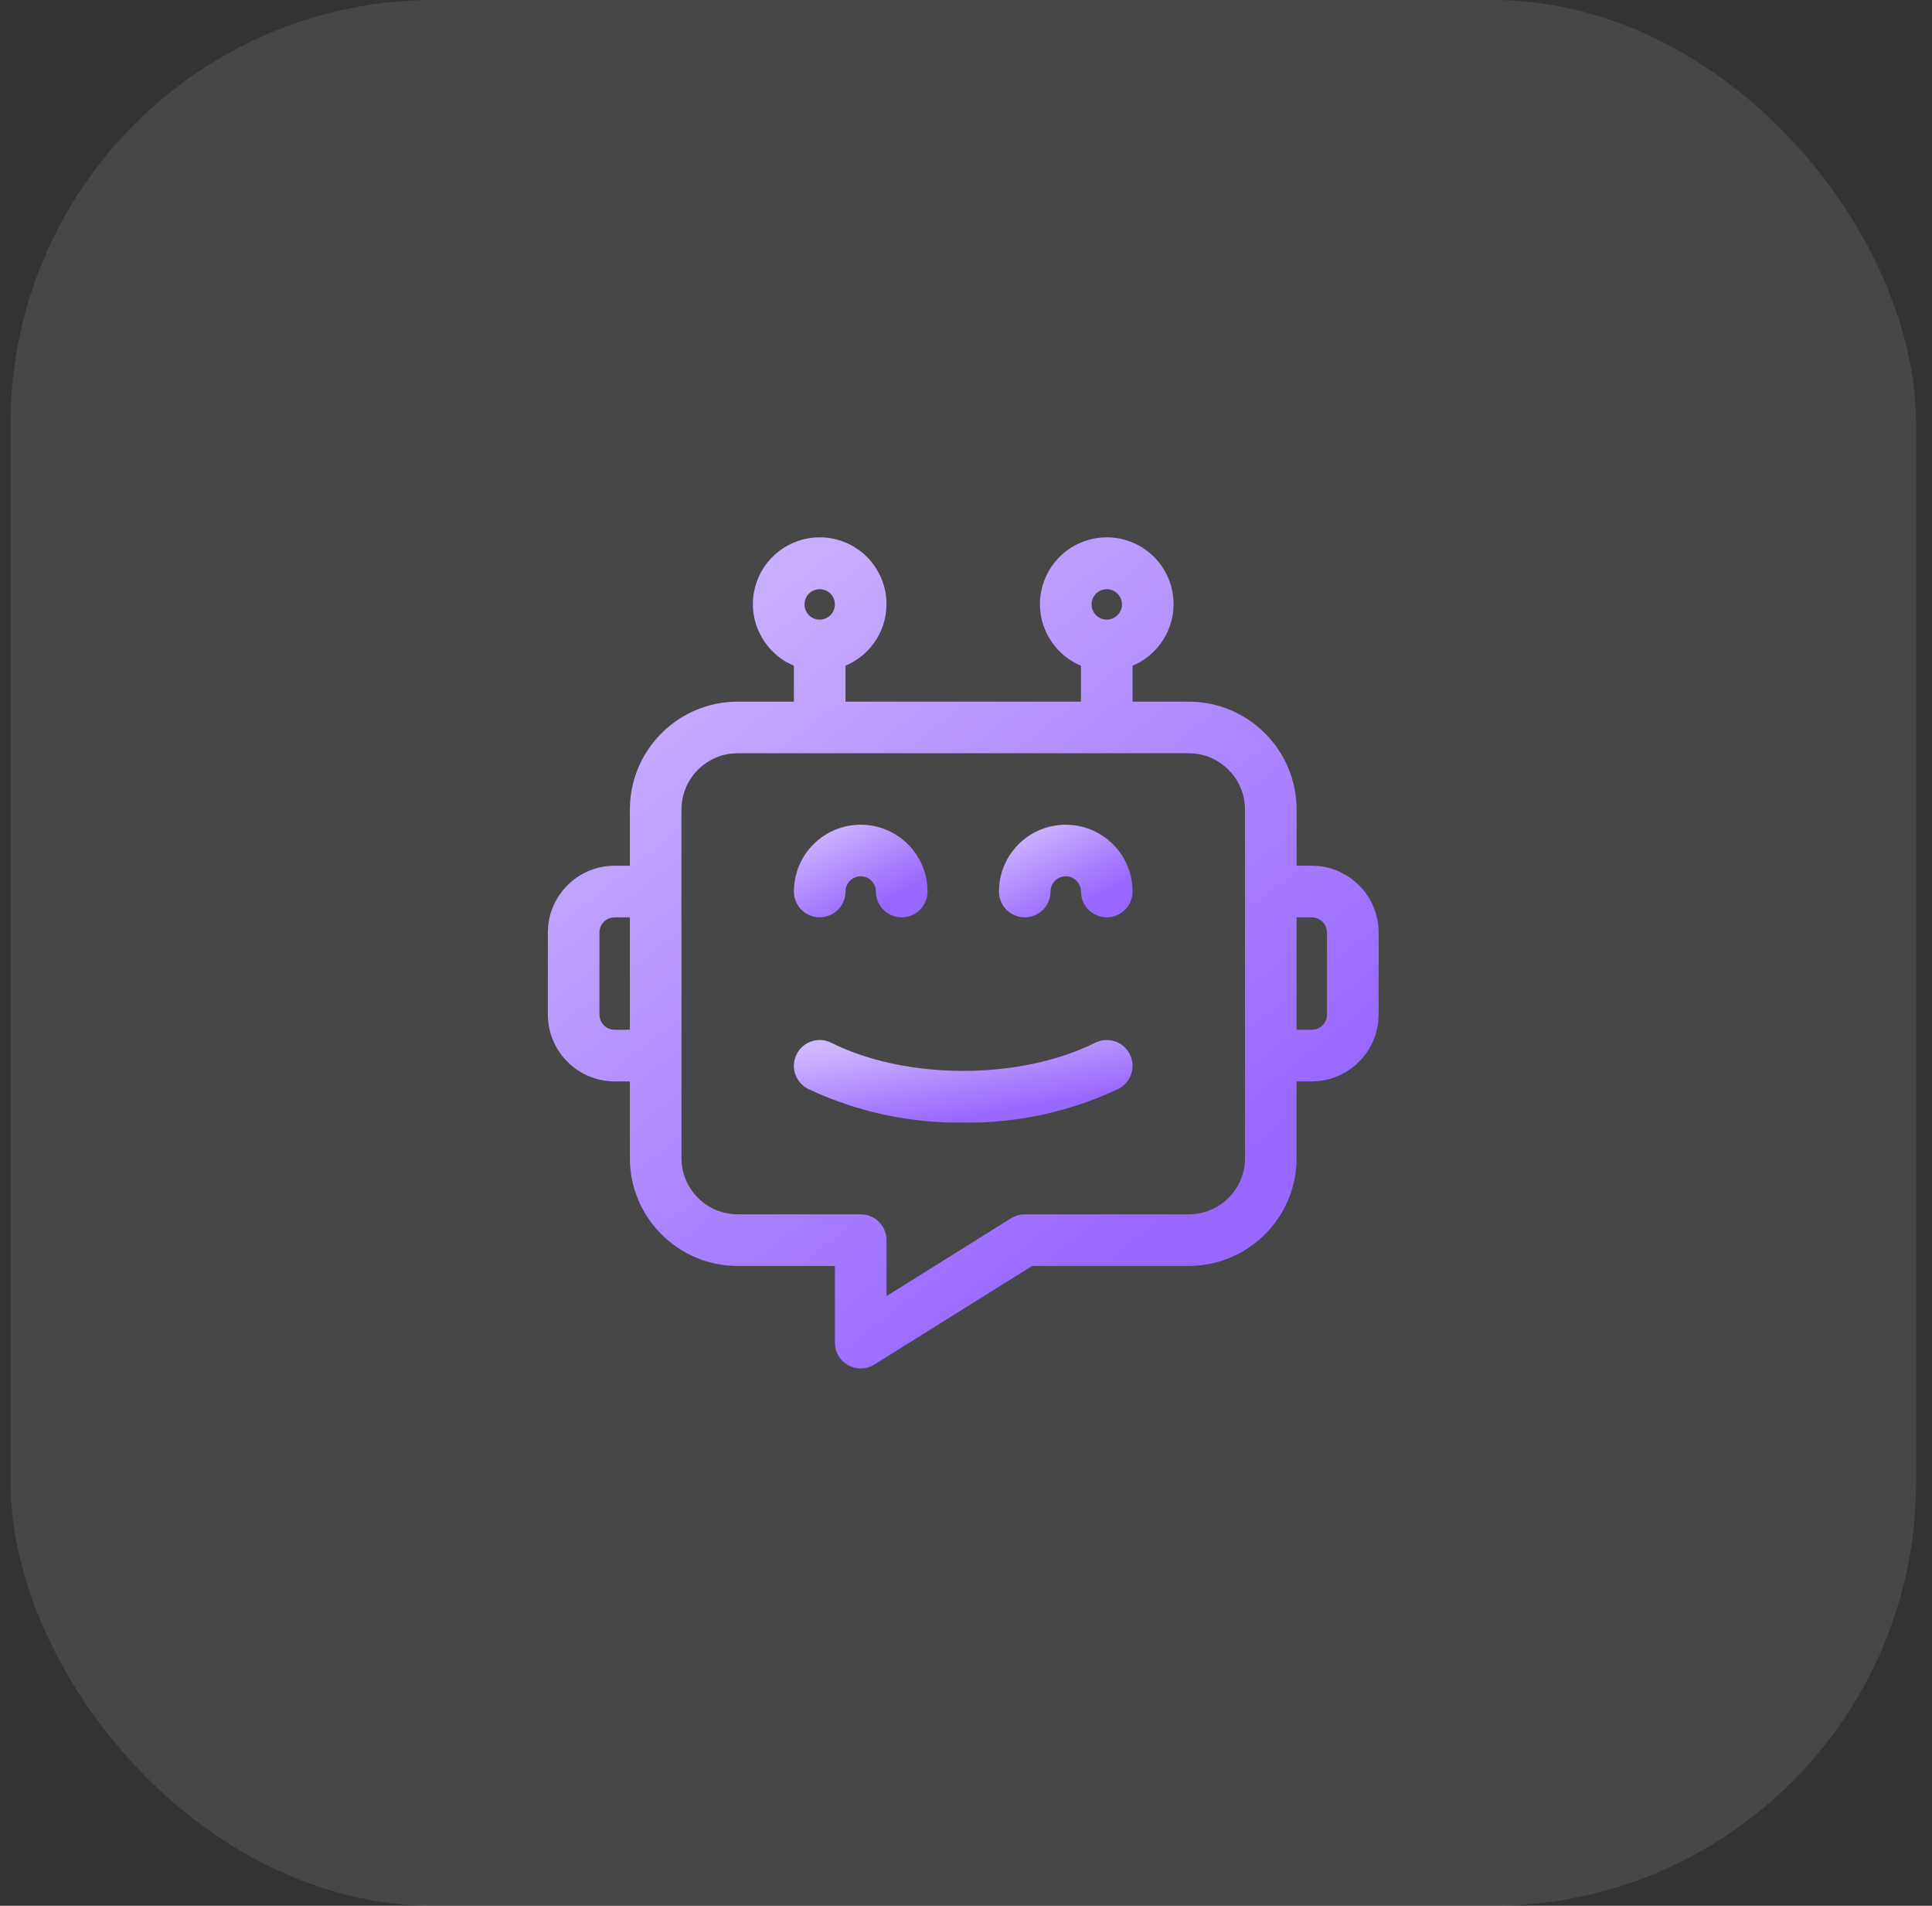
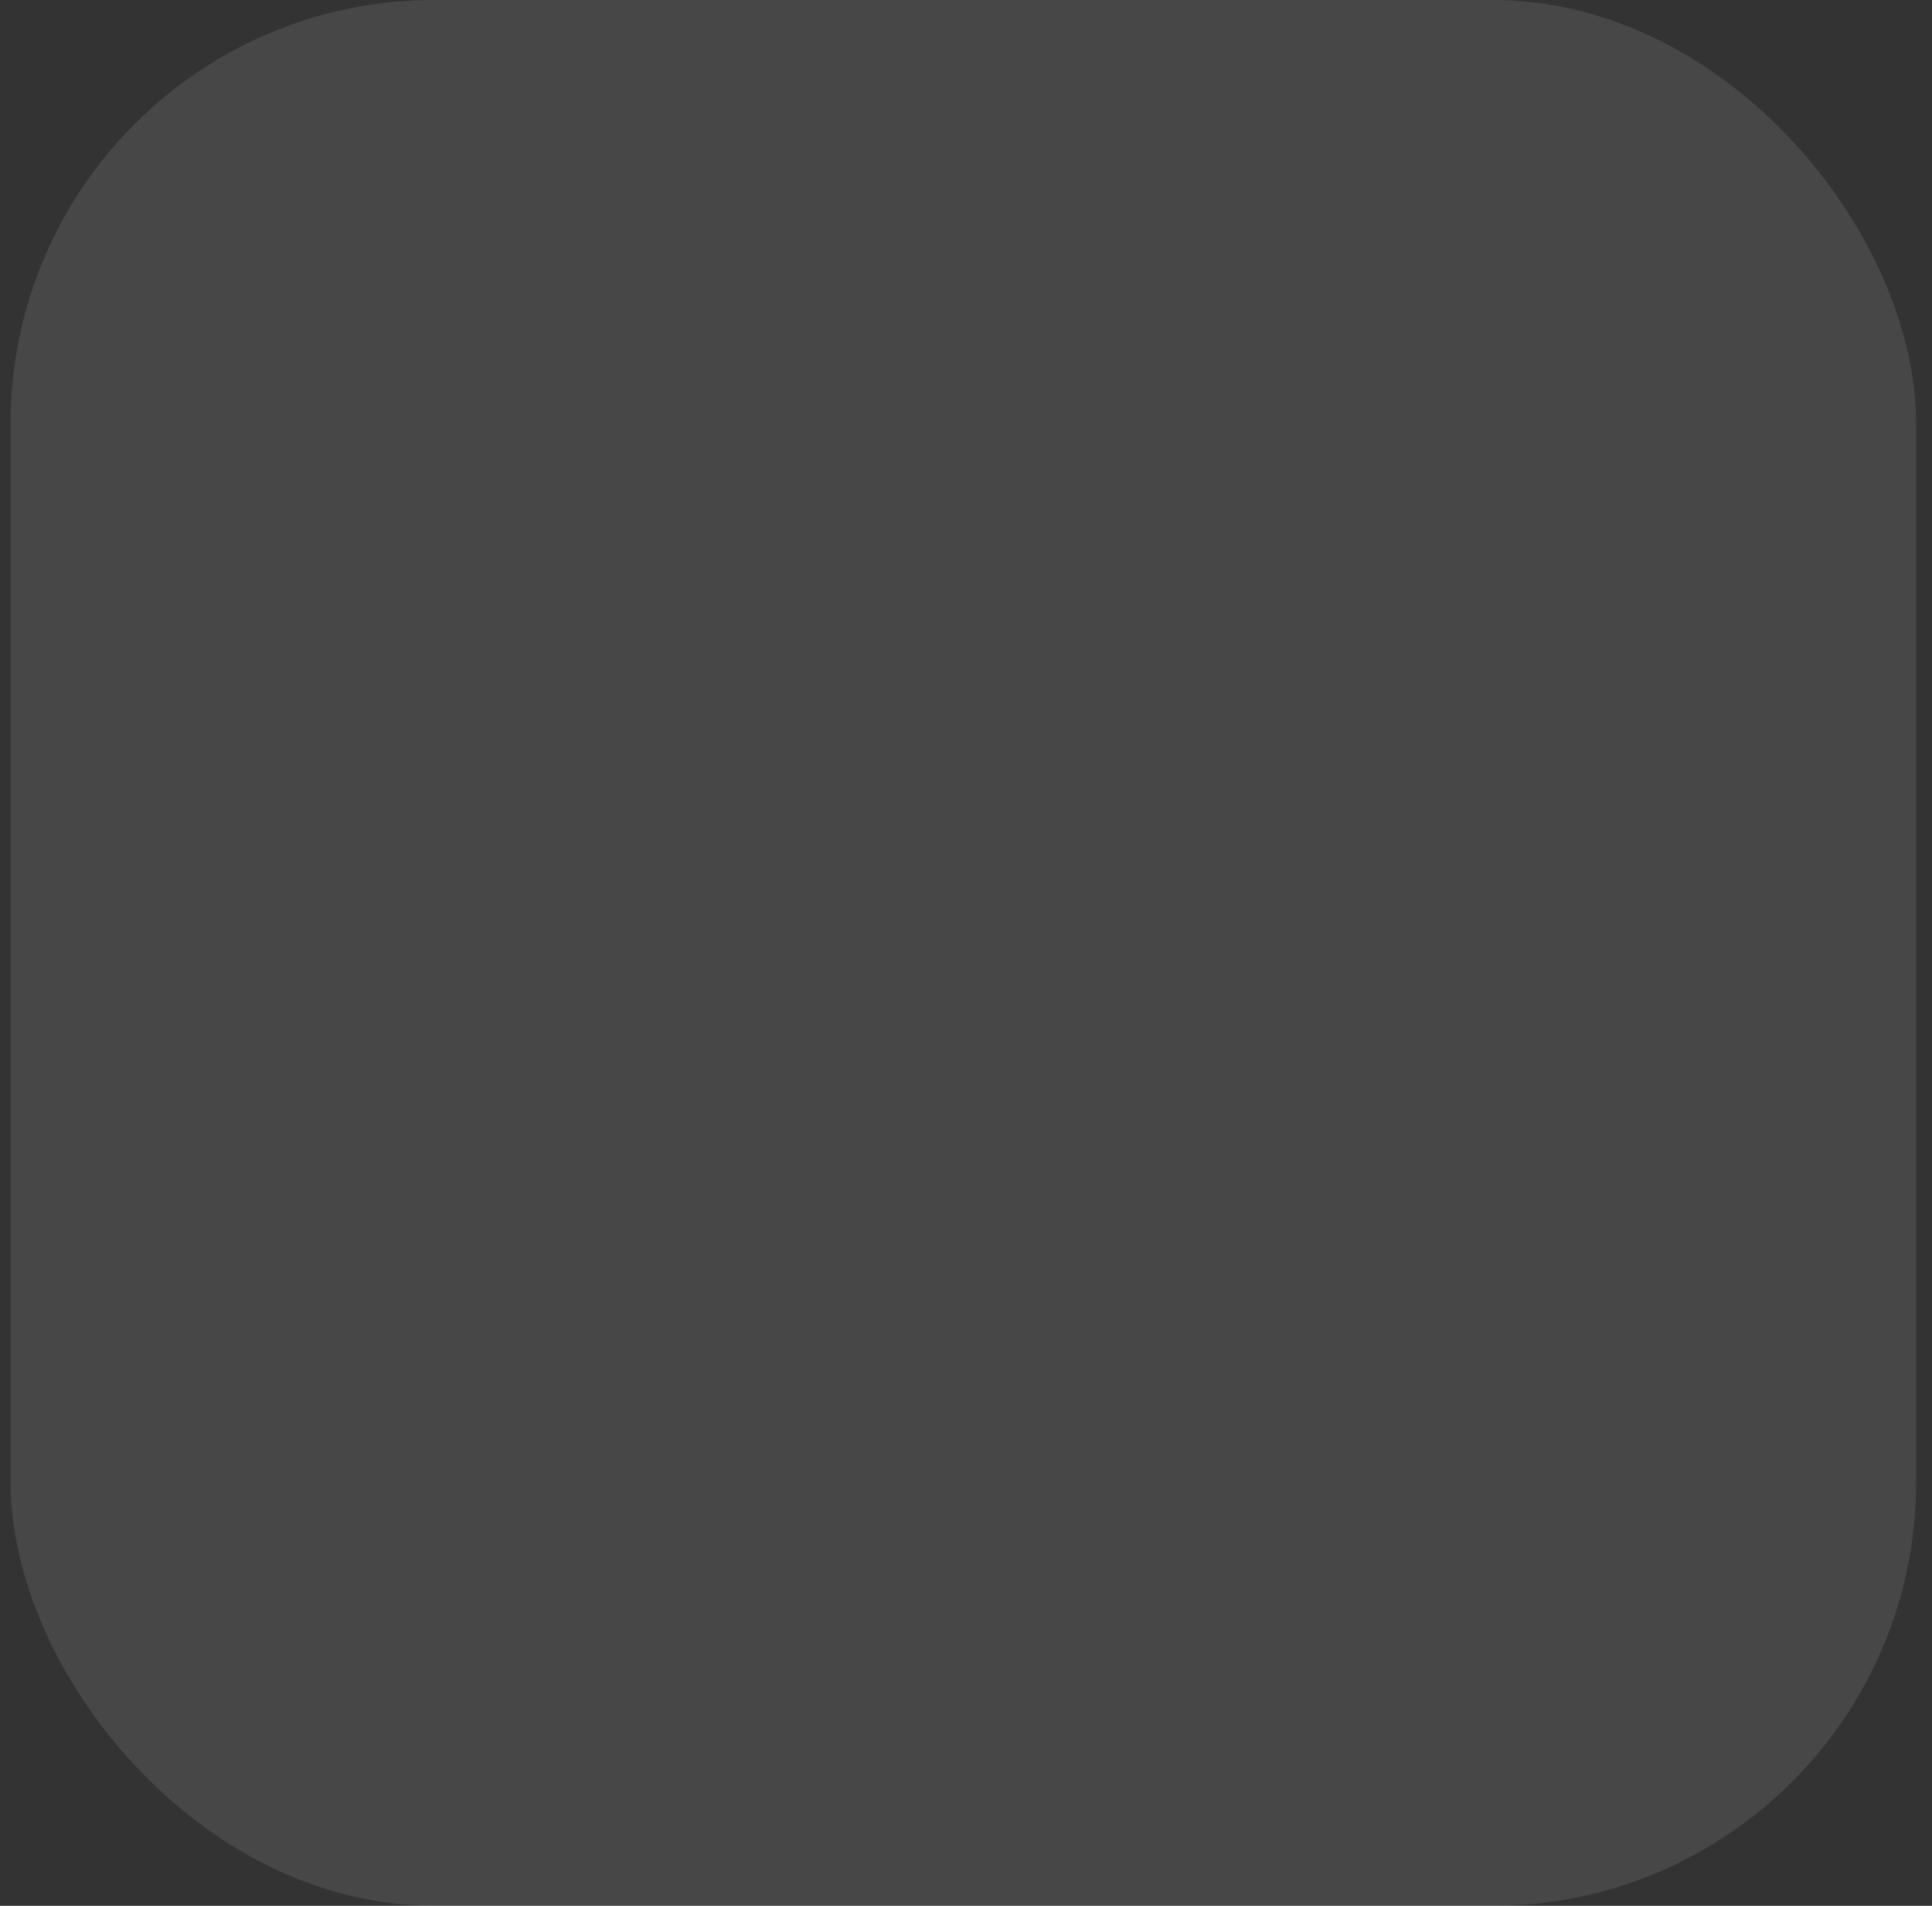
<svg xmlns="http://www.w3.org/2000/svg" width="73" height="72" viewBox="0 0 73 72" fill="none">
  <rect x="0" y="0" width="73" height="72" fill="#333333" stroke="none" />
  <rect x="0.4" width="72" height="72" rx="16" fill="white" fill-opacity="0.1" />
  <g clip-path="url(#clip0_1_2938)">
    <path d="M32.522 31.257C33.86 31.257 34.946 32.342 34.946 33.681C34.946 34.164 34.554 34.556 34.071 34.556C33.588 34.556 33.196 34.164 33.196 33.681C33.196 33.308 32.894 33.006 32.522 33.006C32.149 33.006 31.847 33.308 31.847 33.681L31.843 33.767C31.826 33.939 31.758 34.102 31.648 34.236L31.591 34.3C31.427 34.464 31.204 34.555 30.972 34.555C30.769 34.555 30.573 34.485 30.418 34.358L30.354 34.3C30.189 34.136 30.098 33.913 30.098 33.681C30.098 32.342 31.183 31.257 32.522 31.257Z" fill="url(#paint0_linear_1_2938)" stroke="url(#paint1_linear_1_2938)" stroke-width="0.2" />
    <path d="M41.509 39.448C41.924 39.291 42.398 39.47 42.601 39.875L42.637 39.957C42.794 40.371 42.615 40.846 42.209 41.049L42.208 41.05C40.391 41.906 38.403 42.339 36.394 42.312V42.311C34.386 42.337 32.399 41.906 30.582 41.05L30.581 41.049C30.148 40.833 29.973 40.307 30.189 39.875L30.233 39.797C30.47 39.422 30.958 39.281 31.363 39.483L31.635 39.613C33.018 40.242 34.705 40.557 36.395 40.557C38.198 40.557 39.997 40.198 41.427 39.483L41.509 39.448Z" fill="url(#paint2_linear_1_2938)" stroke="url(#paint3_linear_1_2938)" stroke-width="0.2" />
    <path d="M41.819 20.4C42.999 20.401 44.008 21.25 44.208 22.414L44.235 22.632C44.32 23.694 43.697 24.694 42.693 25.082V26.608H44.917L45.123 26.613C47.221 26.722 48.889 28.457 48.891 30.582V32.806H49.566L49.814 32.818C51.036 32.944 51.989 33.976 51.991 35.23V38.329L51.978 38.577C51.861 39.718 50.954 40.624 49.814 40.741L49.566 40.754H48.891V43.753L48.886 43.957C48.782 45.988 47.153 47.616 45.123 47.721L44.917 47.727H38.969L32.985 51.467C32.749 51.614 32.46 51.639 32.205 51.54L32.097 51.49C31.819 51.336 31.646 51.044 31.646 50.726V47.727H27.873C25.679 47.724 23.901 45.947 23.899 43.753V40.754H23.224C21.886 40.752 20.802 39.667 20.8 38.329V35.23L20.813 34.982C20.938 33.761 21.97 32.807 23.224 32.806H23.899V30.581L23.905 30.377C24.013 28.279 25.748 26.611 27.873 26.608H30.097V25.082C29.025 24.667 28.387 23.554 28.582 22.414L28.629 22.2C28.909 21.148 29.865 20.4 30.972 20.4C32.153 20.401 33.161 21.25 33.361 22.414L33.388 22.632C33.473 23.694 32.85 24.694 31.846 25.082V26.608H40.944V25.082C39.871 24.667 39.233 23.554 39.429 22.414L39.476 22.2C39.756 21.148 40.712 20.4 41.819 20.4ZM27.646 28.369C26.525 28.484 25.65 29.431 25.649 30.582V43.752L25.661 43.98C25.776 45.101 26.721 45.975 27.873 45.977H32.521C32.753 45.977 32.976 46.069 33.14 46.233L33.198 46.297C33.326 46.453 33.396 46.649 33.396 46.852V49.147L38.256 46.11L38.364 46.053C38.475 46.003 38.596 45.977 38.719 45.977H44.917L45.145 45.965C46.266 45.85 47.141 44.904 47.142 43.753V30.582L47.13 30.355C47.023 29.308 46.191 28.477 45.145 28.369L44.917 28.357H27.873L27.646 28.369ZM23.088 34.569C22.781 34.633 22.55 34.905 22.549 35.23V38.329L22.563 38.465C22.626 38.772 22.898 39.004 23.224 39.004H23.899V34.556H23.224L23.088 34.569ZM48.891 39.004H49.566L49.702 38.99C50.009 38.927 50.24 38.655 50.241 38.329V35.23L50.227 35.095C50.173 34.831 49.965 34.624 49.702 34.569L49.566 34.556H48.891V39.004ZM30.836 22.173C30.529 22.236 30.298 22.508 30.297 22.834L30.311 22.97C30.374 23.277 30.646 23.509 30.972 23.509C31.345 23.509 31.646 23.207 31.646 22.834C31.646 22.461 31.345 22.159 30.972 22.159L30.836 22.173ZM41.683 22.173C41.376 22.236 41.145 22.508 41.144 22.834L41.158 22.97C41.221 23.277 41.493 23.509 41.819 23.509C42.191 23.509 42.494 23.207 42.494 22.834C42.494 22.462 42.191 22.159 41.819 22.159L41.683 22.173Z" fill="url(#paint4_linear_1_2938)" stroke="url(#paint5_linear_1_2938)" stroke-width="0.2" />
    <path d="M40.517 31.27C41.739 31.395 42.693 32.426 42.694 33.681L42.689 33.771C42.644 34.212 42.271 34.556 41.819 34.556C41.336 34.556 40.944 34.164 40.944 33.681C40.944 33.308 40.642 33.006 40.269 33.006C39.897 33.006 39.594 33.308 39.594 33.681C39.594 34.164 39.203 34.556 38.719 34.556C38.236 34.556 37.845 34.164 37.845 33.681L37.858 33.433C37.983 32.211 39.015 31.258 40.269 31.257L40.517 31.27Z" fill="url(#paint6_linear_1_2938)" stroke="url(#paint7_linear_1_2938)" stroke-width="0.2" />
  </g>
  <defs>
    <linearGradient id="paint0_linear_1_2938" x1="30.681" y1="31.264" x2="32.439" y2="34.582" gradientUnits="userSpaceOnUse">
      <stop stop-color="#D0BAFF" />
      <stop offset="1" stop-color="#9867FF" />
    </linearGradient>
    <linearGradient id="paint1_linear_1_2938" x1="30.681" y1="31.264" x2="32.439" y2="34.582" gradientUnits="userSpaceOnUse">
      <stop stop-color="#D0BAFF" />
      <stop offset="1" stop-color="#9867FF" />
    </linearGradient>
    <linearGradient id="paint2_linear_1_2938" x1="31.486" y1="39.41" x2="32.118" y2="43.033" gradientUnits="userSpaceOnUse">
      <stop stop-color="#D0BAFF" />
      <stop offset="1" stop-color="#9867FF" />
    </linearGradient>
    <linearGradient id="paint3_linear_1_2938" x1="31.486" y1="39.41" x2="32.118" y2="43.033" gradientUnits="userSpaceOnUse">
      <stop stop-color="#D0BAFF" />
      <stop offset="1" stop-color="#9867FF" />
    </linearGradient>
    <linearGradient id="paint4_linear_1_2938" x1="24.122" y1="19.573" x2="44.832" y2="45.624" gradientUnits="userSpaceOnUse">
      <stop stop-color="#D0BAFF" />
      <stop offset="1" stop-color="#9867FF" />
    </linearGradient>
    <linearGradient id="paint5_linear_1_2938" x1="24.122" y1="19.573" x2="44.832" y2="45.624" gradientUnits="userSpaceOnUse">
      <stop stop-color="#D0BAFF" />
      <stop offset="1" stop-color="#9867FF" />
    </linearGradient>
    <linearGradient id="paint6_linear_1_2938" x1="38.428" y1="31.264" x2="40.186" y2="34.582" gradientUnits="userSpaceOnUse">
      <stop stop-color="#D0BAFF" />
      <stop offset="1" stop-color="#9867FF" />
    </linearGradient>
    <linearGradient id="paint7_linear_1_2938" x1="38.428" y1="31.264" x2="40.186" y2="34.582" gradientUnits="userSpaceOnUse">
      <stop stop-color="#D0BAFF" />
      <stop offset="1" stop-color="#9867FF" />
    </linearGradient>
    <clipPath id="clip0_1_2938">
-       <rect width="32" height="32" fill="white" transform="translate(20.4 20)" />
-     </clipPath>
+       </clipPath>
  </defs>
</svg>